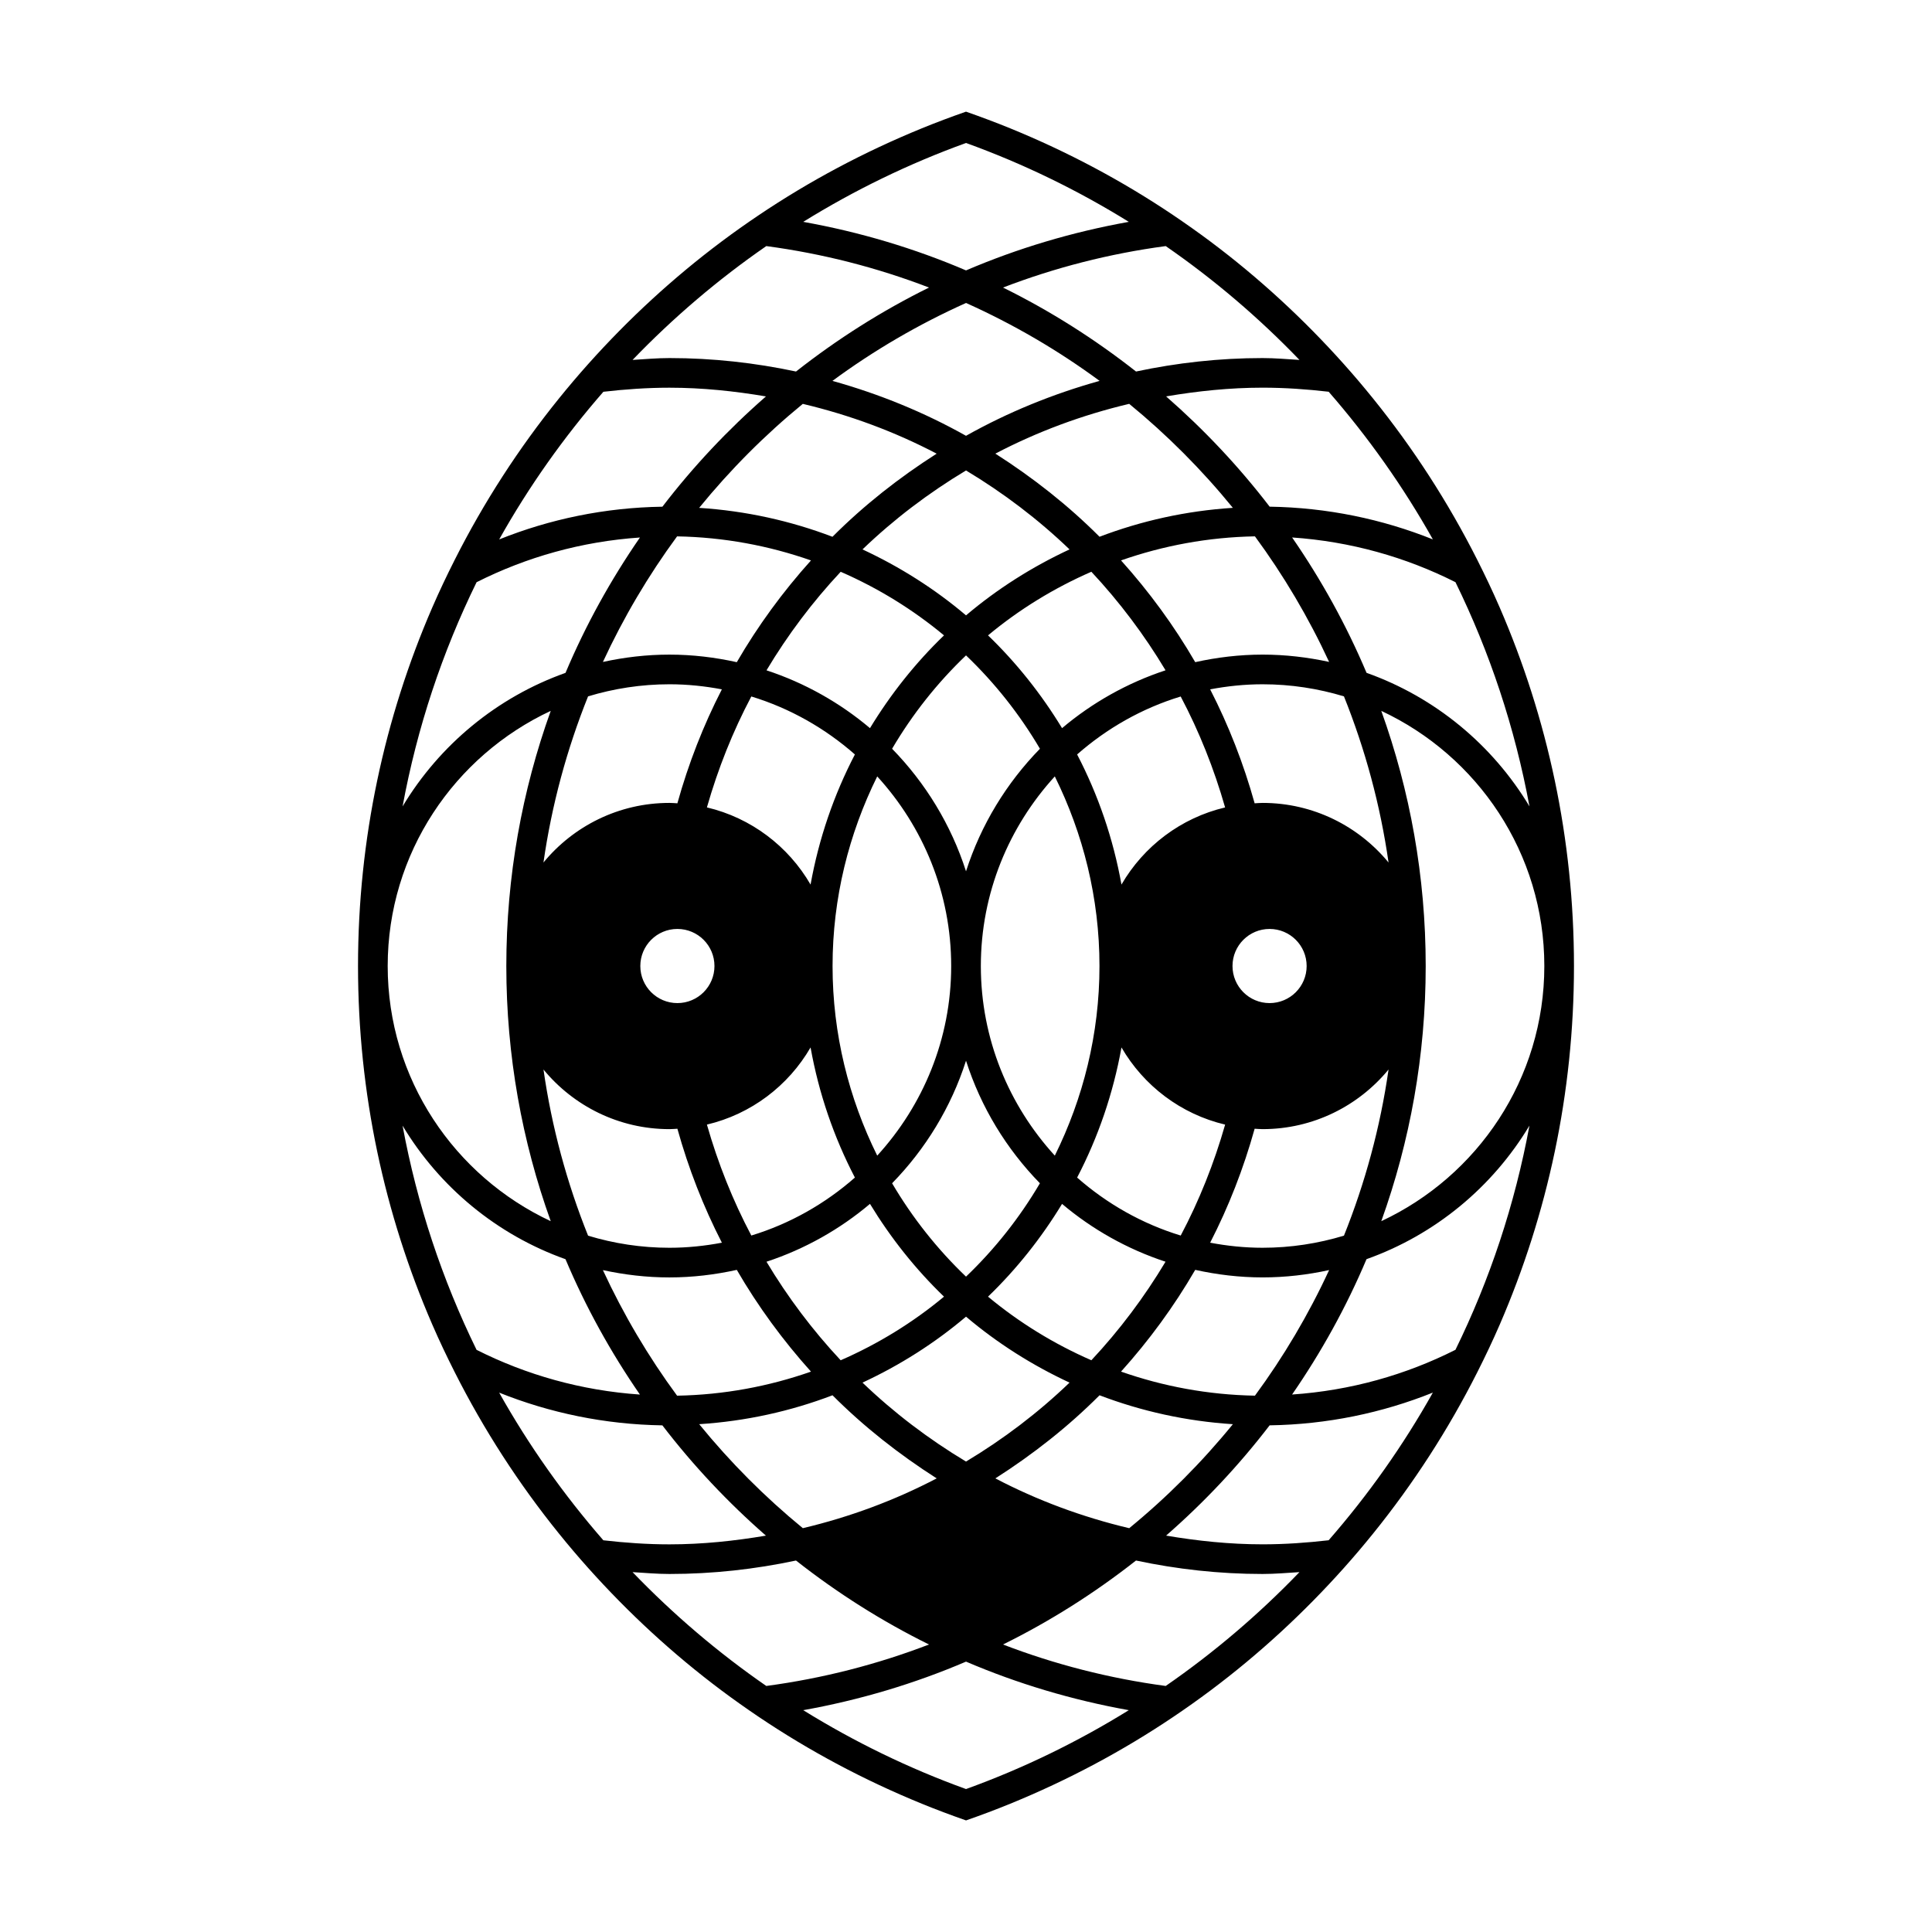
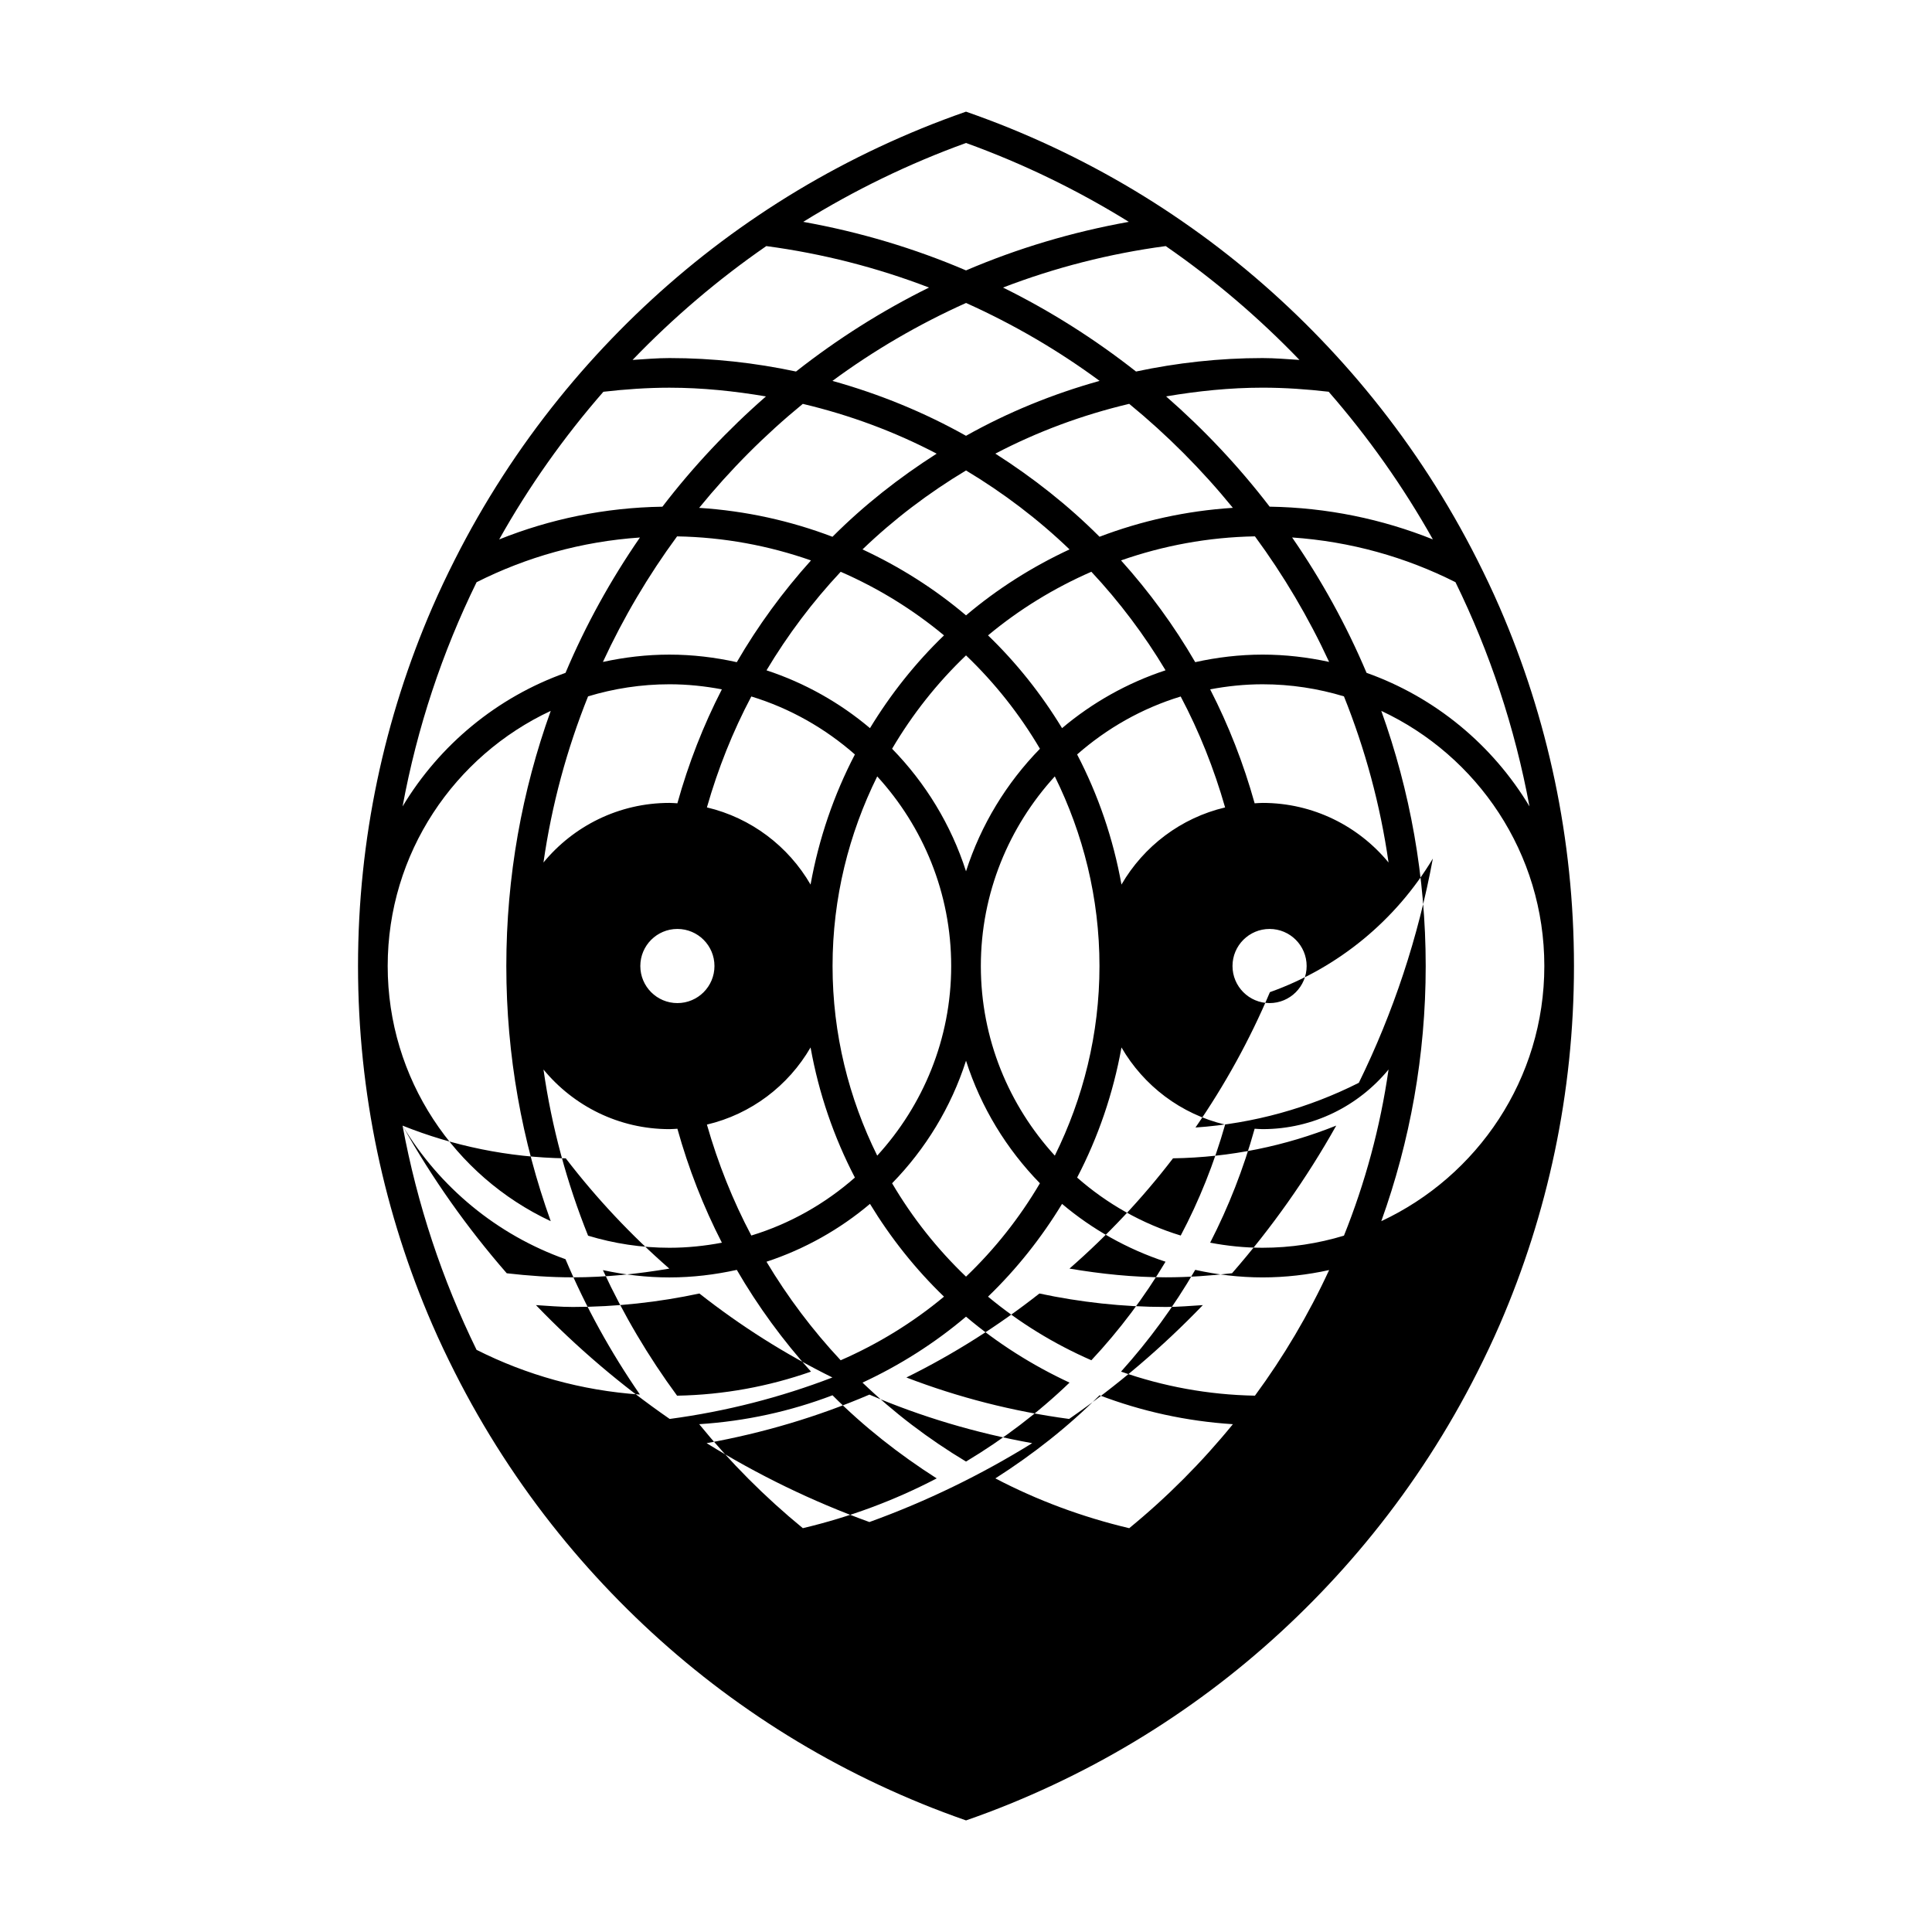
<svg xmlns="http://www.w3.org/2000/svg" fill="#000000" width="800px" height="800px" version="1.1" viewBox="144 144 512 512">
-   <path d="m541.46 305.04c-1.859-4.297-3.871-8.516-5.969-12.676-7.699-15.246-16.953-29.57-27.598-42.738-2.508-3.109-5.09-6.152-7.75-9.129-10.688-11.961-22.52-22.871-35.383-32.5-3.215-2.402-6.492-4.719-9.824-6.969-13.488-9.082-27.965-16.793-43.207-23.016-3.852-1.57-7.769-3.039-11.727-4.422-3.961 1.379-7.875 2.852-11.738 4.43-15.234 6.223-29.715 13.93-43.207 23.016-3.336 2.246-6.613 4.559-9.824 6.969-12.863 9.629-24.695 20.539-35.383 32.5-2.66 2.977-5.238 6.019-7.75 9.129-10.641 13.176-19.902 27.492-27.598 42.738-2.102 4.16-4.106 8.379-5.969 12.676-12.617 29.133-19.652 61.23-19.652 94.957s7.031 65.824 19.66 94.965c1.859 4.297 3.871 8.516 5.969 12.676 7.699 15.246 16.953 29.562 27.598 42.738 2.508 3.109 5.09 6.152 7.75 9.129 10.688 11.961 22.52 22.871 35.383 32.5 3.215 2.402 6.492 4.719 9.824 6.969 13.492 9.082 27.965 16.793 43.207 23.016 3.863 1.578 7.777 3.047 11.738 4.43 3.961-1.379 7.875-2.848 11.738-4.43 15.234-6.223 29.715-13.93 43.203-23.016 3.336-2.246 6.613-4.566 9.824-6.969 12.863-9.629 24.695-20.539 35.383-32.5 2.66-2.977 5.238-6.019 7.75-9.129 10.641-13.168 19.902-27.492 27.598-42.738 2.102-4.16 4.106-8.379 5.969-12.676 12.609-29.145 19.645-61.242 19.645-94.965 0-33.727-7.035-65.824-19.66-94.965zm-208.12 94.965c0 5.426-4.398 9.824-9.824 9.824s-9.824-4.398-9.824-9.824 4.398-9.824 9.824-9.824 9.824 4.398 9.824 9.824zm62.734 0c0 19.363-7.473 36.969-19.602 50.25-7.504-15.18-11.836-32.199-11.836-50.25s4.332-35.07 11.836-50.25c12.129 13.277 19.602 30.887 19.602 50.25zm-15.66-57.578c5.379-9.141 11.961-17.461 19.59-24.742 7.621 7.281 14.207 15.602 19.59 24.742-8.848 9.062-15.633 20.137-19.59 32.48-3.953-12.344-10.742-23.41-19.59-32.48zm19.59 82.672c3.949 12.344 10.734 23.418 19.582 32.48-5.379 9.141-11.961 17.461-19.582 24.742-7.621-7.281-14.207-15.602-19.59-24.742 8.848-9.062 15.637-20.137 19.59-32.48zm3.93-25.094c0-19.363 7.473-36.969 19.602-50.25 7.5 15.18 11.836 32.195 11.836 50.25 0 18.051-4.332 35.07-11.836 50.25-12.133-13.281-19.602-30.891-19.602-50.25zm76.516 9.824c-5.426 0-9.824-4.398-9.824-9.824s4.398-9.824 9.824-9.824c5.426 0 9.824 4.398 9.824 9.824s-4.398 9.824-9.824 9.824zm-39.25-31.41c-2.195-12.223-6.191-23.809-11.754-34.48 7.879-6.918 17.176-12.234 27.449-15.359 4.906 9.273 8.832 19.125 11.77 29.398-11.711 2.766-21.586 10.297-27.465 20.441zm-15.746-41.453c-5.488-9.023-12.055-17.297-19.617-24.586 8.227-6.848 17.445-12.523 27.383-16.859 7.445 7.965 14.027 16.707 19.66 26.113-10.152 3.348-19.434 8.586-27.426 15.332zm-25.449-29.887c-8.266-7.004-17.496-12.855-27.434-17.48 8.297-7.977 17.512-14.965 27.434-20.922 9.922 5.961 19.133 12.949 27.434 20.922-9.938 4.621-19.168 10.48-27.434 17.48zm-5.836 5.301c-7.562 7.289-14.133 15.562-19.617 24.586-7.992-6.746-17.27-11.984-27.422-15.324 5.629-9.406 12.211-18.152 19.66-26.113 9.934 4.328 19.152 10.012 27.379 16.852zm-23.613 31.559c-5.562 10.672-9.551 22.258-11.75 34.48-5.879-10.148-15.75-17.68-27.469-20.449 2.938-10.273 6.856-20.121 11.77-29.398 10.273 3.137 19.574 8.449 27.449 15.367zm-11.75 77.645c2.195 12.223 6.191 23.809 11.75 34.484-7.879 6.918-17.176 12.234-27.449 15.359-4.906-9.273-8.832-19.125-11.77-29.398 11.715-2.762 21.59-10.297 27.469-20.445zm15.746 41.457c5.488 9.023 12.055 17.297 19.617 24.586-8.227 6.848-17.445 12.523-27.383 16.859-7.445-7.965-14.027-16.707-19.66-26.113 10.156-3.348 19.434-8.586 27.426-15.332zm25.453 29.887c8.266 7.004 17.496 12.855 27.434 17.48-8.297 7.977-17.512 14.965-27.434 20.922-9.922-5.961-19.129-12.949-27.434-20.922 9.934-4.617 19.164-10.477 27.434-17.48zm5.832-5.301c7.562-7.289 14.133-15.562 19.617-24.582 7.992 6.746 17.27 11.984 27.422 15.324-5.629 9.406-12.207 18.152-19.652 26.113-9.938-4.332-19.16-10.016-27.387-16.855zm23.613-31.559c5.562-10.676 9.551-22.262 11.754-34.484 5.879 10.148 15.75 17.68 27.469 20.449-2.938 10.273-6.856 20.121-11.77 29.398-10.277-3.129-19.578-8.445-27.453-15.363zm49.148-99.289c-0.711 0-1.402 0.07-2.106 0.105-2.938-10.539-6.883-20.641-11.789-30.199 4.508-0.852 9.145-1.344 13.895-1.344 7.496 0 14.73 1.137 21.562 3.203 5.598 13.957 9.621 28.695 11.82 44.031-7.938-9.641-19.957-15.797-33.383-15.797zm0-39.301c-6.137 0-12.098 0.727-17.852 2-5.617-9.684-12.223-18.691-19.66-26.965 11.156-3.906 23.062-6.152 35.484-6.375 7.617 10.352 14.207 21.496 19.66 33.277-5.695-1.234-11.578-1.938-17.633-1.938zm-43.211-31.234c-8.324-8.34-17.633-15.66-27.609-22.027 11.094-5.809 22.992-10.238 35.473-13.195 10.055 8.238 19.254 17.477 27.469 27.559-12.375 0.797-24.23 3.434-35.332 7.664zm-35.383-26.754c-11.059-6.211-22.934-11.074-35.398-14.551 10.969-8.086 22.836-15.008 35.402-20.652 12.566 5.644 24.43 12.566 35.398 20.652-12.469 3.481-24.344 8.34-35.402 14.551zm-7.781 4.734c-9.977 6.367-19.285 13.684-27.609 22.027-11.105-4.231-22.957-6.867-35.332-7.664 8.211-10.082 17.41-19.316 27.469-27.559 12.48 2.957 24.379 7.379 35.473 13.195zm-68.789 21.918c12.418 0.223 24.328 2.465 35.484 6.375-7.438 8.273-14.043 17.281-19.66 26.965-5.758-1.277-11.715-2.004-17.852-2.004-6.055 0-11.941 0.699-17.629 1.945 5.453-11.777 12.043-22.926 19.656-33.281zm-2.027 39.195c4.75 0 9.387 0.492 13.895 1.344-4.914 9.559-8.855 19.66-11.789 30.199-0.699-0.035-1.395-0.105-2.106-0.105-13.43 0-25.449 6.156-33.383 15.793 2.195-15.336 6.223-30.078 11.82-44.027 6.832-2.062 14.066-3.203 21.562-3.203zm-43.227 74.668c0 23.719 4.168 46.48 11.77 67.617-25.473-11.902-43.207-37.699-43.207-67.617 0-29.922 17.734-55.715 43.207-67.617-7.602 21.133-11.77 43.895-11.77 67.617zm9.848 27.426c7.934 9.637 19.949 15.801 33.383 15.801 0.711 0 1.402-0.07 2.106-0.105 2.938 10.539 6.883 20.641 11.789 30.199-4.508 0.852-9.145 1.344-13.895 1.344-7.496 0-14.73-1.137-21.562-3.203-5.602-13.957-9.625-28.699-11.82-44.035zm33.379 55.098c6.137 0 12.09-0.727 17.852-2 5.617 9.684 12.223 18.691 19.66 26.965-11.156 3.906-23.062 6.152-35.484 6.375-7.617-10.352-14.207-21.496-19.66-33.277 5.695 1.234 11.578 1.938 17.633 1.938zm43.215 31.234c8.324 8.34 17.633 15.652 27.609 22.023-11.094 5.809-22.992 10.238-35.469 13.195-10.055-8.238-19.254-17.477-27.469-27.559 12.367-0.793 24.223-3.426 35.328-7.66zm43.16 22.023c9.977-6.367 19.281-13.684 27.609-22.023 11.105 4.231 22.957 6.867 35.332 7.664-8.211 10.082-17.41 19.32-27.469 27.559-12.48-2.961-24.379-7.387-35.473-13.199zm68.789-21.922c-12.418-0.223-24.328-2.465-35.484-6.375 7.438-8.273 14.043-17.281 19.66-26.965 5.754 1.273 11.719 2 17.852 2 6.055 0 11.945-0.699 17.633-1.945-5.453 11.789-12.043 22.934-19.66 33.285zm2.027-39.195c-4.75 0-9.387-0.492-13.895-1.344 4.914-9.559 8.855-19.66 11.789-30.199 0.699 0.035 1.395 0.105 2.106 0.105 13.426 0 25.449-6.16 33.383-15.801-2.195 15.336-6.223 30.082-11.82 44.031-6.832 2.066-14.066 3.207-21.562 3.207zm43.227-74.664c0-23.719-4.168-46.48-11.77-67.617 25.473 11.898 43.207 37.695 43.207 67.617s-17.734 55.715-43.207 67.617c7.602-21.137 11.77-43.898 11.77-67.617zm27.504-42.301c-9.789-16.305-25.008-28.934-43.18-35.398-5.352-12.676-11.996-24.676-19.723-35.871 15.48 1.059 30.102 5.199 43.289 11.848 9.086 18.562 15.738 38.508 19.613 59.422zm-25.605-70.762c-13.422-5.375-27.992-8.434-43.254-8.672-8.156-10.637-17.359-20.414-27.441-29.223 8.34-1.41 16.844-2.312 25.574-2.312 5.93 0 11.754 0.418 17.508 1.078 10.484 12.031 19.754 25.129 27.613 39.129zm-35.352-47.562c-3.25-0.195-6.473-0.492-9.773-0.492-11.508 0-22.715 1.266-33.543 3.566-10.902-8.574-22.695-16.062-35.246-22.254 13.699-5.262 28.137-8.984 43.121-10.988 12.809 8.855 24.676 18.977 35.441 30.168zm-88.367-57.492c15.18 5.488 29.613 12.523 43.141 20.902-15.02 2.695-29.477 7.019-43.141 12.867-13.668-5.848-28.121-10.176-43.141-12.867 13.523-8.375 27.961-15.414 43.141-20.902zm-52.926 27.324c14.984 2.004 29.422 5.727 43.121 10.988-12.551 6.195-24.34 13.68-35.246 22.254-10.828-2.301-22.035-3.566-33.543-3.566-3.301 0-6.523 0.297-9.773 0.492 10.766-11.191 22.629-21.312 35.441-30.168zm-43.176 38.609c5.754-0.66 11.582-1.078 17.508-1.078 8.73 0 17.234 0.902 25.574 2.312-10.086 8.805-19.285 18.586-27.441 29.223-15.266 0.23-29.836 3.293-43.254 8.672 7.852-14.008 17.121-27.105 27.613-39.129zm-33.602 50.469c13.184-6.648 27.805-10.793 43.289-11.848-7.727 11.195-14.375 23.191-19.723 35.871-18.172 6.465-33.391 19.094-43.18 35.398 3.863-20.922 10.516-40.867 19.613-59.422zm-19.621 144.01c9.789 16.305 25.008 28.934 43.18 35.398 5.352 12.676 11.996 24.676 19.723 35.871-15.48-1.059-30.102-5.199-43.289-11.848-9.09-18.562-15.742-38.508-19.613-59.422zm25.602 70.762c13.422 5.375 27.992 8.434 43.254 8.672 8.156 10.637 17.359 20.414 27.441 29.223-8.332 1.41-16.844 2.312-25.574 2.312-5.93 0-11.754-0.418-17.508-1.078-10.484-12.027-19.754-25.129-27.613-39.129zm35.352 47.566c3.25 0.195 6.473 0.492 9.773 0.492 11.508 0 22.715-1.266 33.543-3.566 10.902 8.574 22.695 16.062 35.246 22.254-13.699 5.262-28.137 8.984-43.121 10.988-12.809-8.859-24.672-18.98-35.441-30.168zm88.371 57.488c-15.18-5.488-29.613-12.523-43.141-20.902 15.02-2.695 29.477-7.019 43.141-12.867 13.668 5.848 28.121 10.176 43.141 12.867-13.527 8.379-27.961 15.414-43.141 20.902zm52.922-27.32c-14.984-2.004-29.422-5.727-43.121-10.988 12.551-6.195 24.34-13.68 35.246-22.254 10.828 2.301 22.035 3.566 33.543 3.566 3.301 0 6.523-0.297 9.773-0.492-10.762 11.188-22.629 21.309-35.441 30.168zm43.18-38.613c-5.754 0.66-11.582 1.078-17.508 1.078-8.73 0-17.234-0.902-25.574-2.312 10.086-8.805 19.285-18.586 27.441-29.223 15.266-0.23 29.836-3.293 43.254-8.672-7.856 14.008-17.125 27.109-27.613 39.129zm33.598-50.469c-13.184 6.648-27.805 10.793-43.289 11.848 7.727-11.195 14.375-23.191 19.723-35.871 18.172-6.465 33.391-19.09 43.18-35.398-3.863 20.922-10.516 40.867-19.613 59.422z" />
+   <path d="m541.46 305.04c-1.859-4.297-3.871-8.516-5.969-12.676-7.699-15.246-16.953-29.57-27.598-42.738-2.508-3.109-5.09-6.152-7.75-9.129-10.688-11.961-22.52-22.871-35.383-32.5-3.215-2.402-6.492-4.719-9.824-6.969-13.488-9.082-27.965-16.793-43.207-23.016-3.852-1.57-7.769-3.039-11.727-4.422-3.961 1.379-7.875 2.852-11.738 4.43-15.234 6.223-29.715 13.93-43.207 23.016-3.336 2.246-6.613 4.559-9.824 6.969-12.863 9.629-24.695 20.539-35.383 32.5-2.66 2.977-5.238 6.019-7.75 9.129-10.641 13.176-19.902 27.492-27.598 42.738-2.102 4.16-4.106 8.379-5.969 12.676-12.617 29.133-19.652 61.23-19.652 94.957s7.031 65.824 19.66 94.965c1.859 4.297 3.871 8.516 5.969 12.676 7.699 15.246 16.953 29.562 27.598 42.738 2.508 3.109 5.09 6.152 7.75 9.129 10.688 11.961 22.52 22.871 35.383 32.5 3.215 2.402 6.492 4.719 9.824 6.969 13.492 9.082 27.965 16.793 43.207 23.016 3.863 1.578 7.777 3.047 11.738 4.43 3.961-1.379 7.875-2.848 11.738-4.43 15.234-6.223 29.715-13.93 43.203-23.016 3.336-2.246 6.613-4.566 9.824-6.969 12.863-9.629 24.695-20.539 35.383-32.5 2.66-2.977 5.238-6.019 7.75-9.129 10.641-13.168 19.902-27.492 27.598-42.738 2.102-4.16 4.106-8.379 5.969-12.676 12.609-29.145 19.645-61.242 19.645-94.965 0-33.727-7.035-65.824-19.66-94.965zm-208.12 94.965c0 5.426-4.398 9.824-9.824 9.824s-9.824-4.398-9.824-9.824 4.398-9.824 9.824-9.824 9.824 4.398 9.824 9.824zm62.734 0c0 19.363-7.473 36.969-19.602 50.25-7.504-15.18-11.836-32.199-11.836-50.25s4.332-35.07 11.836-50.25c12.129 13.277 19.602 30.887 19.602 50.25zm-15.66-57.578c5.379-9.141 11.961-17.461 19.59-24.742 7.621 7.281 14.207 15.602 19.59 24.742-8.848 9.062-15.633 20.137-19.59 32.48-3.953-12.344-10.742-23.41-19.59-32.48zm19.59 82.672c3.949 12.344 10.734 23.418 19.582 32.48-5.379 9.141-11.961 17.461-19.582 24.742-7.621-7.281-14.207-15.602-19.59-24.742 8.848-9.062 15.637-20.137 19.59-32.48zm3.93-25.094c0-19.363 7.473-36.969 19.602-50.25 7.5 15.18 11.836 32.195 11.836 50.25 0 18.051-4.332 35.07-11.836 50.25-12.133-13.281-19.602-30.891-19.602-50.25zm76.516 9.824c-5.426 0-9.824-4.398-9.824-9.824s4.398-9.824 9.824-9.824c5.426 0 9.824 4.398 9.824 9.824s-4.398 9.824-9.824 9.824zm-39.25-31.41c-2.195-12.223-6.191-23.809-11.754-34.48 7.879-6.918 17.176-12.234 27.449-15.359 4.906 9.273 8.832 19.125 11.77 29.398-11.711 2.766-21.586 10.297-27.465 20.441zm-15.746-41.453c-5.488-9.023-12.055-17.297-19.617-24.586 8.227-6.848 17.445-12.523 27.383-16.859 7.445 7.965 14.027 16.707 19.66 26.113-10.152 3.348-19.434 8.586-27.426 15.332zm-25.449-29.887c-8.266-7.004-17.496-12.855-27.434-17.48 8.297-7.977 17.512-14.965 27.434-20.922 9.922 5.961 19.133 12.949 27.434 20.922-9.938 4.621-19.168 10.48-27.434 17.48zm-5.836 5.301c-7.562 7.289-14.133 15.562-19.617 24.586-7.992-6.746-17.27-11.984-27.422-15.324 5.629-9.406 12.211-18.152 19.66-26.113 9.934 4.328 19.152 10.012 27.379 16.852zm-23.613 31.559c-5.562 10.672-9.551 22.258-11.75 34.48-5.879-10.148-15.75-17.68-27.469-20.449 2.938-10.273 6.856-20.121 11.77-29.398 10.273 3.137 19.574 8.449 27.449 15.367zm-11.75 77.645c2.195 12.223 6.191 23.809 11.75 34.484-7.879 6.918-17.176 12.234-27.449 15.359-4.906-9.273-8.832-19.125-11.77-29.398 11.715-2.762 21.59-10.297 27.469-20.445zm15.746 41.457c5.488 9.023 12.055 17.297 19.617 24.586-8.227 6.848-17.445 12.523-27.383 16.859-7.445-7.965-14.027-16.707-19.66-26.113 10.156-3.348 19.434-8.586 27.426-15.332zm25.453 29.887c8.266 7.004 17.496 12.855 27.434 17.48-8.297 7.977-17.512 14.965-27.434 20.922-9.922-5.961-19.129-12.949-27.434-20.922 9.934-4.617 19.164-10.477 27.434-17.48zm5.832-5.301c7.562-7.289 14.133-15.562 19.617-24.582 7.992 6.746 17.27 11.984 27.422 15.324-5.629 9.406-12.207 18.152-19.652 26.113-9.938-4.332-19.16-10.016-27.387-16.855zm23.613-31.559c5.562-10.676 9.551-22.262 11.754-34.484 5.879 10.148 15.75 17.68 27.469 20.449-2.938 10.273-6.856 20.121-11.77 29.398-10.277-3.129-19.578-8.445-27.453-15.363zm49.148-99.289c-0.711 0-1.402 0.07-2.106 0.105-2.938-10.539-6.883-20.641-11.789-30.199 4.508-0.852 9.145-1.344 13.895-1.344 7.496 0 14.73 1.137 21.562 3.203 5.598 13.957 9.621 28.695 11.82 44.031-7.938-9.641-19.957-15.797-33.383-15.797zm0-39.301c-6.137 0-12.098 0.727-17.852 2-5.617-9.684-12.223-18.691-19.66-26.965 11.156-3.906 23.062-6.152 35.484-6.375 7.617 10.352 14.207 21.496 19.66 33.277-5.695-1.234-11.578-1.938-17.633-1.938zm-43.211-31.234c-8.324-8.34-17.633-15.66-27.609-22.027 11.094-5.809 22.992-10.238 35.473-13.195 10.055 8.238 19.254 17.477 27.469 27.559-12.375 0.797-24.23 3.434-35.332 7.664zm-35.383-26.754c-11.059-6.211-22.934-11.074-35.398-14.551 10.969-8.086 22.836-15.008 35.402-20.652 12.566 5.644 24.43 12.566 35.398 20.652-12.469 3.481-24.344 8.34-35.402 14.551zm-7.781 4.734c-9.977 6.367-19.285 13.684-27.609 22.027-11.105-4.231-22.957-6.867-35.332-7.664 8.211-10.082 17.41-19.316 27.469-27.559 12.48 2.957 24.379 7.379 35.473 13.195zm-68.789 21.918c12.418 0.223 24.328 2.465 35.484 6.375-7.438 8.273-14.043 17.281-19.66 26.965-5.758-1.277-11.715-2.004-17.852-2.004-6.055 0-11.941 0.699-17.629 1.945 5.453-11.777 12.043-22.926 19.656-33.281zm-2.027 39.195c4.75 0 9.387 0.492 13.895 1.344-4.914 9.559-8.855 19.66-11.789 30.199-0.699-0.035-1.395-0.105-2.106-0.105-13.43 0-25.449 6.156-33.383 15.793 2.195-15.336 6.223-30.078 11.82-44.027 6.832-2.062 14.066-3.203 21.562-3.203zm-43.227 74.668c0 23.719 4.168 46.48 11.77 67.617-25.473-11.902-43.207-37.699-43.207-67.617 0-29.922 17.734-55.715 43.207-67.617-7.602 21.133-11.77 43.895-11.77 67.617zm9.848 27.426c7.934 9.637 19.949 15.801 33.383 15.801 0.711 0 1.402-0.07 2.106-0.105 2.938 10.539 6.883 20.641 11.789 30.199-4.508 0.852-9.145 1.344-13.895 1.344-7.496 0-14.73-1.137-21.562-3.203-5.602-13.957-9.625-28.699-11.82-44.035zm33.379 55.098c6.137 0 12.09-0.727 17.852-2 5.617 9.684 12.223 18.691 19.66 26.965-11.156 3.906-23.062 6.152-35.484 6.375-7.617-10.352-14.207-21.496-19.66-33.277 5.695 1.234 11.578 1.938 17.633 1.938zm43.215 31.234c8.324 8.34 17.633 15.652 27.609 22.023-11.094 5.809-22.992 10.238-35.469 13.195-10.055-8.238-19.254-17.477-27.469-27.559 12.367-0.793 24.223-3.426 35.328-7.66zm43.16 22.023c9.977-6.367 19.281-13.684 27.609-22.023 11.105 4.231 22.957 6.867 35.332 7.664-8.211 10.082-17.41 19.32-27.469 27.559-12.48-2.961-24.379-7.387-35.473-13.199zm68.789-21.922c-12.418-0.223-24.328-2.465-35.484-6.375 7.438-8.273 14.043-17.281 19.66-26.965 5.754 1.273 11.719 2 17.852 2 6.055 0 11.945-0.699 17.633-1.945-5.453 11.789-12.043 22.934-19.66 33.285zm2.027-39.195c-4.75 0-9.387-0.492-13.895-1.344 4.914-9.559 8.855-19.66 11.789-30.199 0.699 0.035 1.395 0.105 2.106 0.105 13.426 0 25.449-6.16 33.383-15.801-2.195 15.336-6.223 30.082-11.82 44.031-6.832 2.066-14.066 3.207-21.562 3.207zm43.227-74.664c0-23.719-4.168-46.48-11.77-67.617 25.473 11.898 43.207 37.695 43.207 67.617s-17.734 55.715-43.207 67.617c7.602-21.137 11.77-43.898 11.77-67.617zm27.504-42.301c-9.789-16.305-25.008-28.934-43.18-35.398-5.352-12.676-11.996-24.676-19.723-35.871 15.48 1.059 30.102 5.199 43.289 11.848 9.086 18.562 15.738 38.508 19.613 59.422zm-25.605-70.762c-13.422-5.375-27.992-8.434-43.254-8.672-8.156-10.637-17.359-20.414-27.441-29.223 8.34-1.41 16.844-2.312 25.574-2.312 5.93 0 11.754 0.418 17.508 1.078 10.484 12.031 19.754 25.129 27.613 39.129zm-35.352-47.562c-3.25-0.195-6.473-0.492-9.773-0.492-11.508 0-22.715 1.266-33.543 3.566-10.902-8.574-22.695-16.062-35.246-22.254 13.699-5.262 28.137-8.984 43.121-10.988 12.809 8.855 24.676 18.977 35.441 30.168zm-88.367-57.492c15.18 5.488 29.613 12.523 43.141 20.902-15.02 2.695-29.477 7.019-43.141 12.867-13.668-5.848-28.121-10.176-43.141-12.867 13.523-8.375 27.961-15.414 43.141-20.902zm-52.926 27.324c14.984 2.004 29.422 5.727 43.121 10.988-12.551 6.195-24.34 13.68-35.246 22.254-10.828-2.301-22.035-3.566-33.543-3.566-3.301 0-6.523 0.297-9.773 0.492 10.766-11.191 22.629-21.312 35.441-30.168zm-43.176 38.609c5.754-0.66 11.582-1.078 17.508-1.078 8.73 0 17.234 0.902 25.574 2.312-10.086 8.805-19.285 18.586-27.441 29.223-15.266 0.23-29.836 3.293-43.254 8.672 7.852-14.008 17.121-27.105 27.613-39.129zm-33.602 50.469c13.184-6.648 27.805-10.793 43.289-11.848-7.727 11.195-14.375 23.191-19.723 35.871-18.172 6.465-33.391 19.094-43.18 35.398 3.863-20.922 10.516-40.867 19.613-59.422zm-19.621 144.01c9.789 16.305 25.008 28.934 43.18 35.398 5.352 12.676 11.996 24.676 19.723 35.871-15.48-1.059-30.102-5.199-43.289-11.848-9.09-18.562-15.742-38.508-19.613-59.422zc13.422 5.375 27.992 8.434 43.254 8.672 8.156 10.637 17.359 20.414 27.441 29.223-8.332 1.41-16.844 2.312-25.574 2.312-5.93 0-11.754-0.418-17.508-1.078-10.484-12.027-19.754-25.129-27.613-39.129zm35.352 47.566c3.25 0.195 6.473 0.492 9.773 0.492 11.508 0 22.715-1.266 33.543-3.566 10.902 8.574 22.695 16.062 35.246 22.254-13.699 5.262-28.137 8.984-43.121 10.988-12.809-8.859-24.672-18.98-35.441-30.168zm88.371 57.488c-15.18-5.488-29.613-12.523-43.141-20.902 15.02-2.695 29.477-7.019 43.141-12.867 13.668 5.848 28.121 10.176 43.141 12.867-13.527 8.379-27.961 15.414-43.141 20.902zm52.922-27.32c-14.984-2.004-29.422-5.727-43.121-10.988 12.551-6.195 24.34-13.68 35.246-22.254 10.828 2.301 22.035 3.566 33.543 3.566 3.301 0 6.523-0.297 9.773-0.492-10.762 11.188-22.629 21.309-35.441 30.168zm43.18-38.613c-5.754 0.66-11.582 1.078-17.508 1.078-8.73 0-17.234-0.902-25.574-2.312 10.086-8.805 19.285-18.586 27.441-29.223 15.266-0.23 29.836-3.293 43.254-8.672-7.856 14.008-17.125 27.109-27.613 39.129zm33.598-50.469c-13.184 6.648-27.805 10.793-43.289 11.848 7.727-11.195 14.375-23.191 19.723-35.871 18.172-6.465 33.391-19.09 43.18-35.398-3.863 20.922-10.516 40.867-19.613 59.422z" />
</svg>